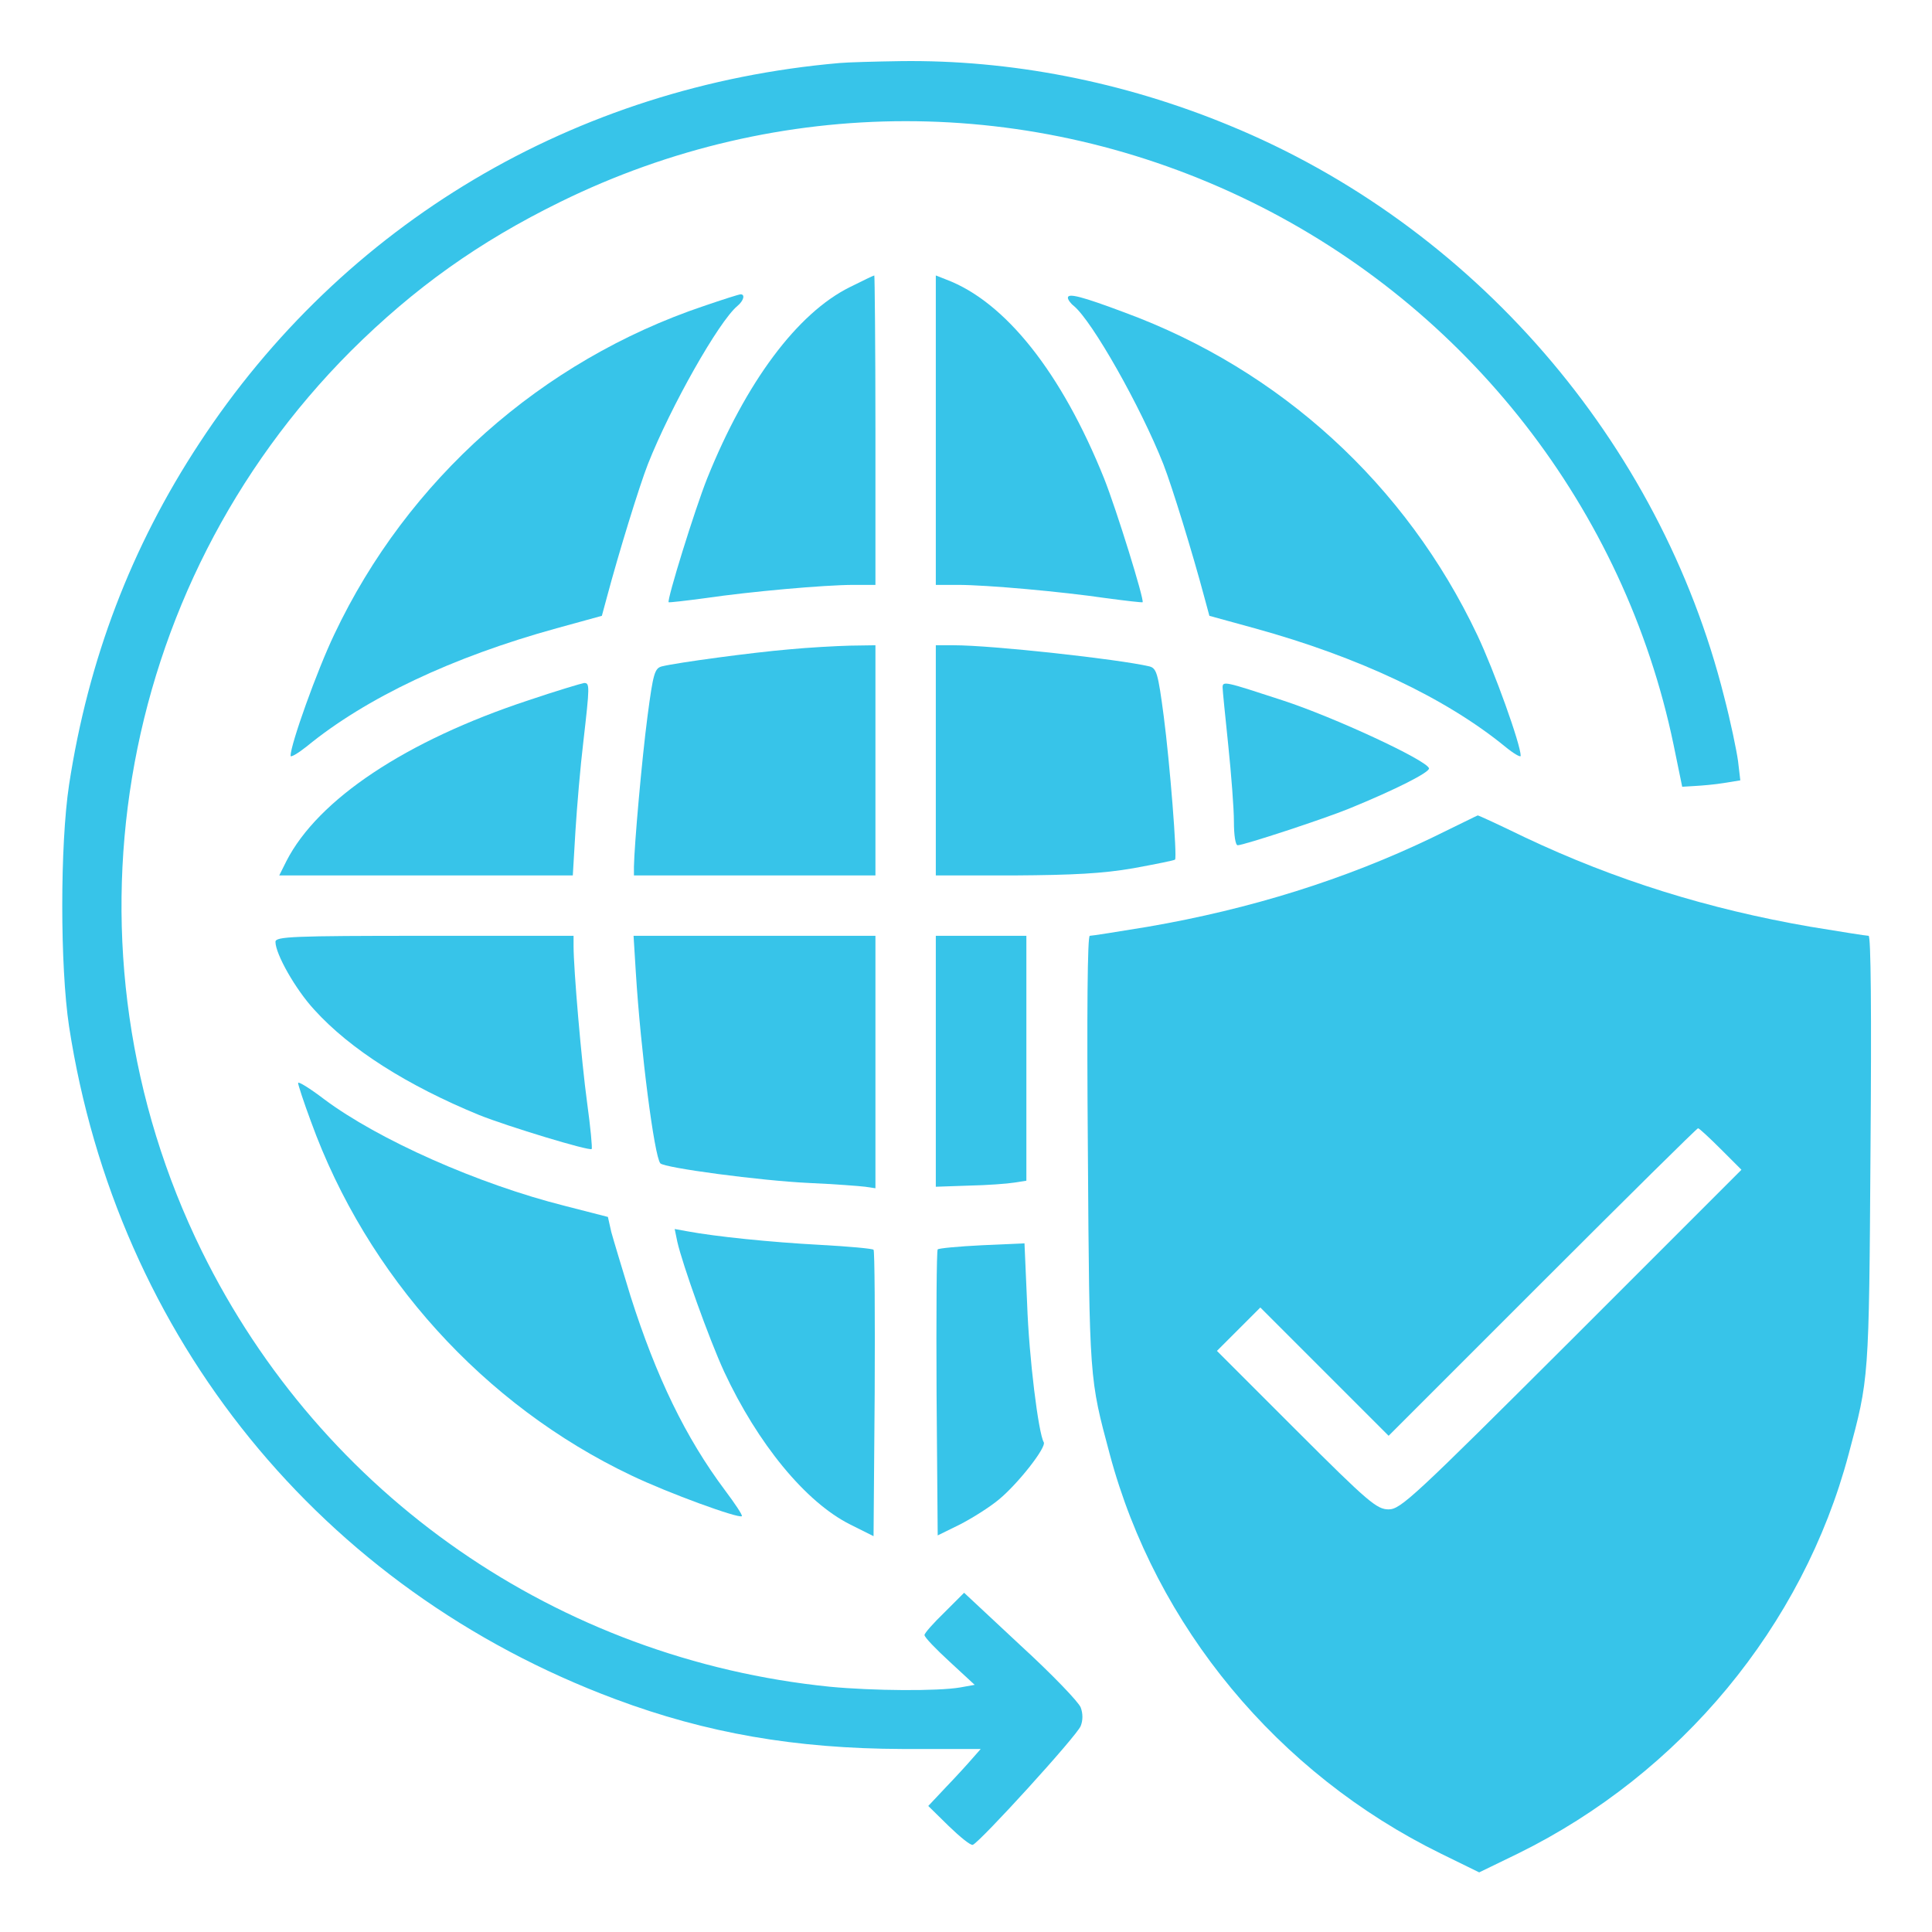
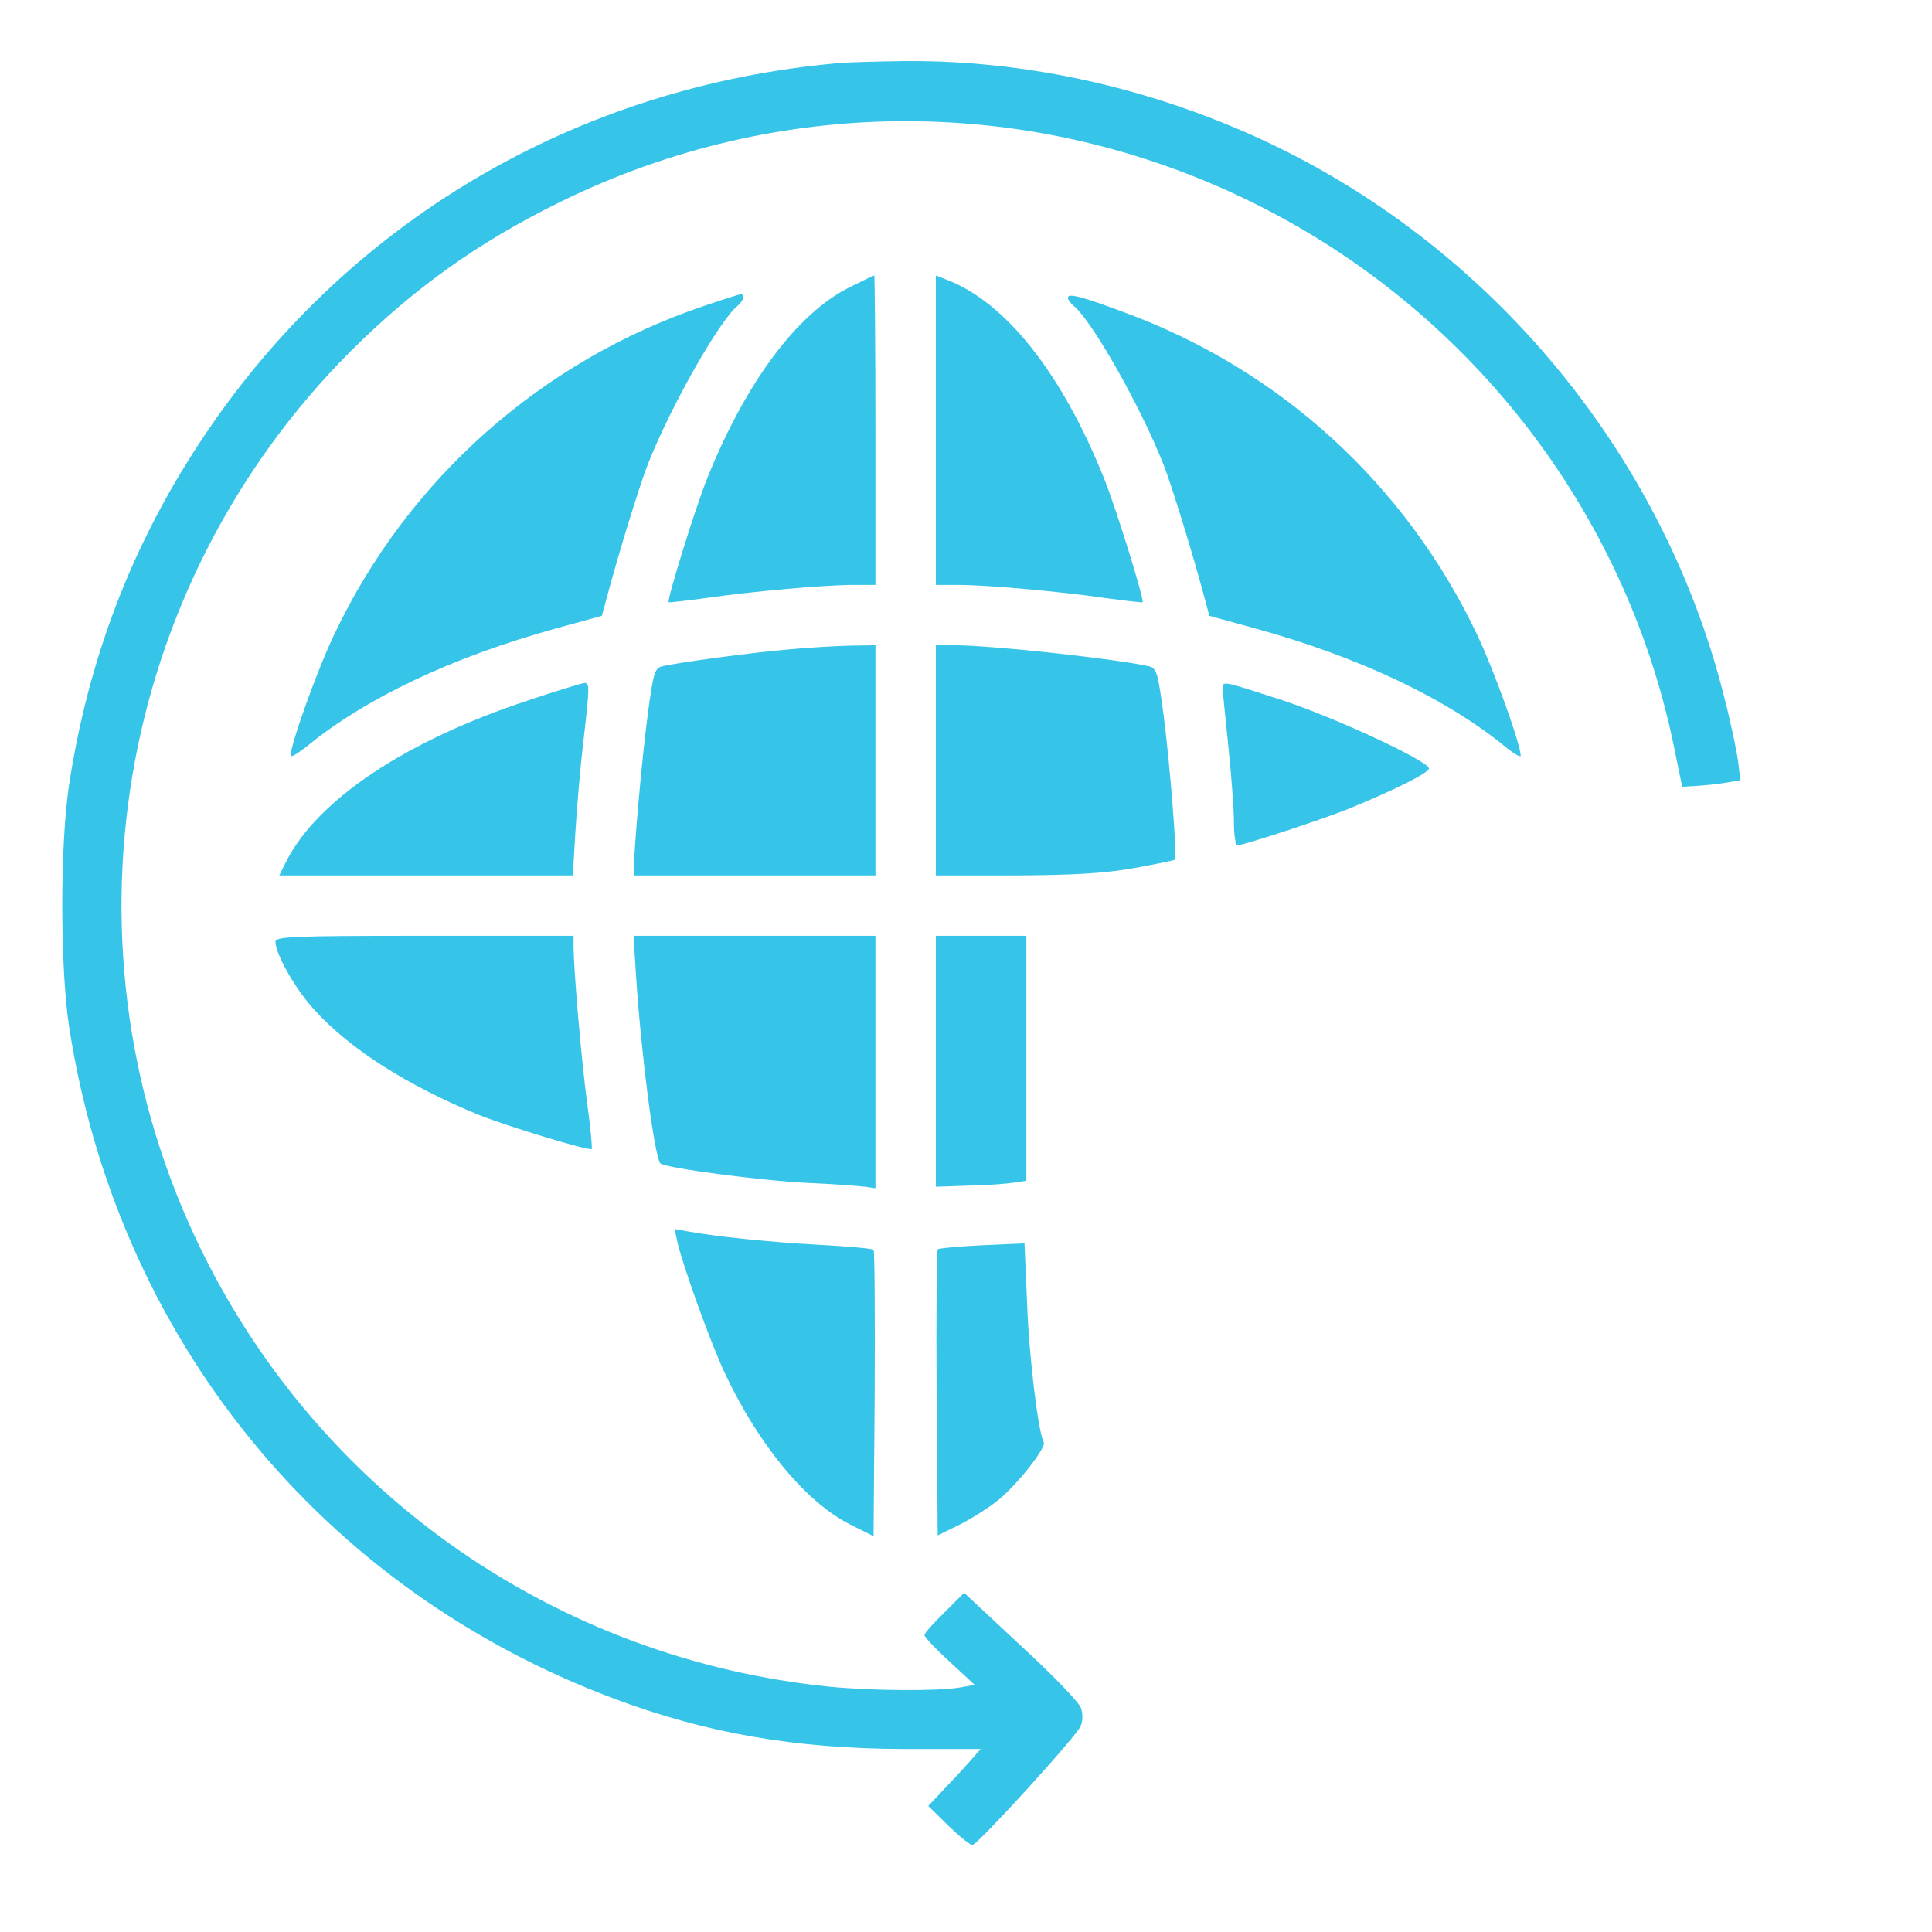
<svg xmlns="http://www.w3.org/2000/svg" version="1.0" width="512pt" height="512pt" viewBox="0 0 512 512" preserveAspectRatio="xMidYMid meet">
  <g transform="translate(0,512) scale(0.1,-0.1)" fill="#37C4E9" stroke="none">
    <path d="M2225 4953 c-702 -61 -1316 -426 -1697 -1008 -180 -274 -294 -572 -345 -905 -24 -159 -24 -481 0 -640 127 -825 668 -1492 1448 -1783 241 -90 476 -131 761 -132 l207 0 -22 -25 c-12 -14 -43 -48 -69 -75 l-48 -51 54 -53 c30 -29 58 -52 64 -50 19 7 277 290 286 315 6 15 6 33 0 49 -5 14 -76 88 -159 164 l-150 140 -52 -52 c-29 -28 -53 -55 -53 -60 0 -6 30 -37 67 -71 l66 -61 -39 -7 c-59 -10 -229 -9 -345 2 -720 73 -1345 506 -1664 1154 -392 797 -233 1757 395 2386 168 167 339 289 555 395 580 285 1249 285 1829 1 576 -282 991 -815 1121 -1439 l23 -112 33 2 c19 1 54 4 78 8 l43 7 -6 51 c-4 29 -20 106 -37 171 -170 677 -666 1249 -1312 1514 -281 116 -580 174 -871 170 -66 -1 -139 -3 -161 -5z" />
    <path d="M2252 4359 c-139 -69 -275 -251 -378 -507 -33 -83 -107 -322 -102 -328 2 -1 46 4 98 11 116 17 314 35 393 35 l57 0 0 410 c0 226 -2 410 -3 410 -2 0 -31 -14 -65 -31z" />
    <path d="M2480 3980 l0 -410 58 0 c78 0 276 -18 392 -35 52 -7 96 -12 98 -11 5 6 -69 245 -102 328 -113 281 -262 468 -418 527 l-28 11 0 -410z" />
    <path d="M1865 4309 c-430 -145 -785 -460 -979 -870 -46 -96 -116 -292 -116 -322 0 -5 19 6 43 25 156 128 386 237 662 313 l120 33 13 48 c32 120 86 295 109 354 61 154 188 378 237 419 17 14 21 31 9 31 -5 0 -48 -14 -98 -31z" />
    <path d="M2830 4331 c0 -5 7 -15 16 -22 49 -41 176 -265 237 -419 23 -59 77 -234 109 -354 l13 -48 120 -33 c276 -76 506 -185 663 -313 23 -19 42 -30 42 -25 0 30 -70 225 -115 320 -189 399 -522 703 -935 855 -112 42 -150 52 -150 39z" />
    <path d="M2090 3399 c-95 -8 -296 -35 -336 -45 -19 -5 -23 -18 -38 -132 -15 -114 -35 -341 -36 -399 l0 -23 320 0 320 0 0 305 0 305 -67 -1 c-38 -1 -111 -5 -163 -10z" />
    <path d="M2480 3105 l0 -305 208 0 c156 1 234 5 315 19 60 11 110 21 111 23 6 7 -14 258 -30 380 -15 114 -19 127 -38 132 -81 19 -416 56 -518 56 l-48 0 0 -305z" />
    <path d="M1400 3264 c-324 -107 -557 -262 -641 -426 l-19 -38 389 0 389 0 7 118 c4 64 13 171 21 237 17 148 17 155 2 155 -7 -1 -74 -21 -148 -46z" />
    <path d="M3240 3298 c0 -7 7 -76 15 -153 8 -77 15 -168 15 -202 0 -36 4 -63 10 -63 16 0 229 70 295 97 125 51 215 97 212 107 -7 22 -253 136 -388 180 -153 50 -159 52 -159 34z" />
-     <path d="M3795 2900 c-229 -110 -480 -189 -753 -236 -79 -13 -148 -24 -154 -24 -6 0 -8 -197 -5 -572 4 -609 4 -600 58 -802 122 -456 445 -846 877 -1058 l102 -50 103 50 c431 212 755 603 876 1058 54 202 54 193 58 802 3 375 1 572 -5 572 -6 0 -75 11 -154 24 -272 47 -518 124 -757 237 -68 33 -124 59 -125 58 -1 0 -55 -27 -121 -59z m765 -825 l55 -55 -450 -450 c-419 -418 -453 -450 -485 -450 -31 0 -53 18 -245 210 l-210 210 57 57 58 58 170 -170 170 -170 408 408 c224 224 409 407 412 407 3 0 30 -25 60 -55z" />
    <path d="M730 2624 c0 -32 53 -126 103 -180 95 -105 247 -201 437 -279 75 -30 292 -96 298 -90 2 2 -3 57 -12 122 -15 110 -36 354 -36 416 l0 27 -395 0 c-351 0 -395 -2 -395 -16z" />
    <path d="M1685 2543 c13 -208 49 -488 65 -506 11 -12 265 -46 394 -52 67 -3 133 -8 149 -10 l27 -4 0 334 0 335 -321 0 -320 0 6 -97z" />
    <path d="M2480 2308 l0 -333 87 3 c49 1 103 5 121 8 l32 5 0 324 0 325 -120 0 -120 0 0 -332z" />
-     <path d="M790 2250 c0 -5 15 -51 34 -102 148 -409 458 -752 849 -938 98 -47 285 -115 293 -108 2 3 -18 33 -45 69 -104 139 -182 300 -250 514 -22 72 -45 148 -51 170 l-9 40 -113 29 c-231 58 -496 176 -639 283 -38 29 -69 48 -69 43z" />
    <path d="M1795 1829 c14 -61 84 -257 124 -344 89 -191 216 -346 334 -405 l62 -31 3 377 c1 207 0 379 -3 382 -2 3 -67 9 -142 13 -131 7 -277 22 -352 36 l-33 6 7 -34z" />
    <path d="M2603 1820 c-62 -3 -115 -8 -118 -11 -3 -3 -4 -175 -3 -382 l3 -376 59 29 c33 17 79 46 103 66 51 42 127 139 119 152 -14 24 -39 223 -44 367 l-7 160 -112 -5z" />
  </g>
</svg>